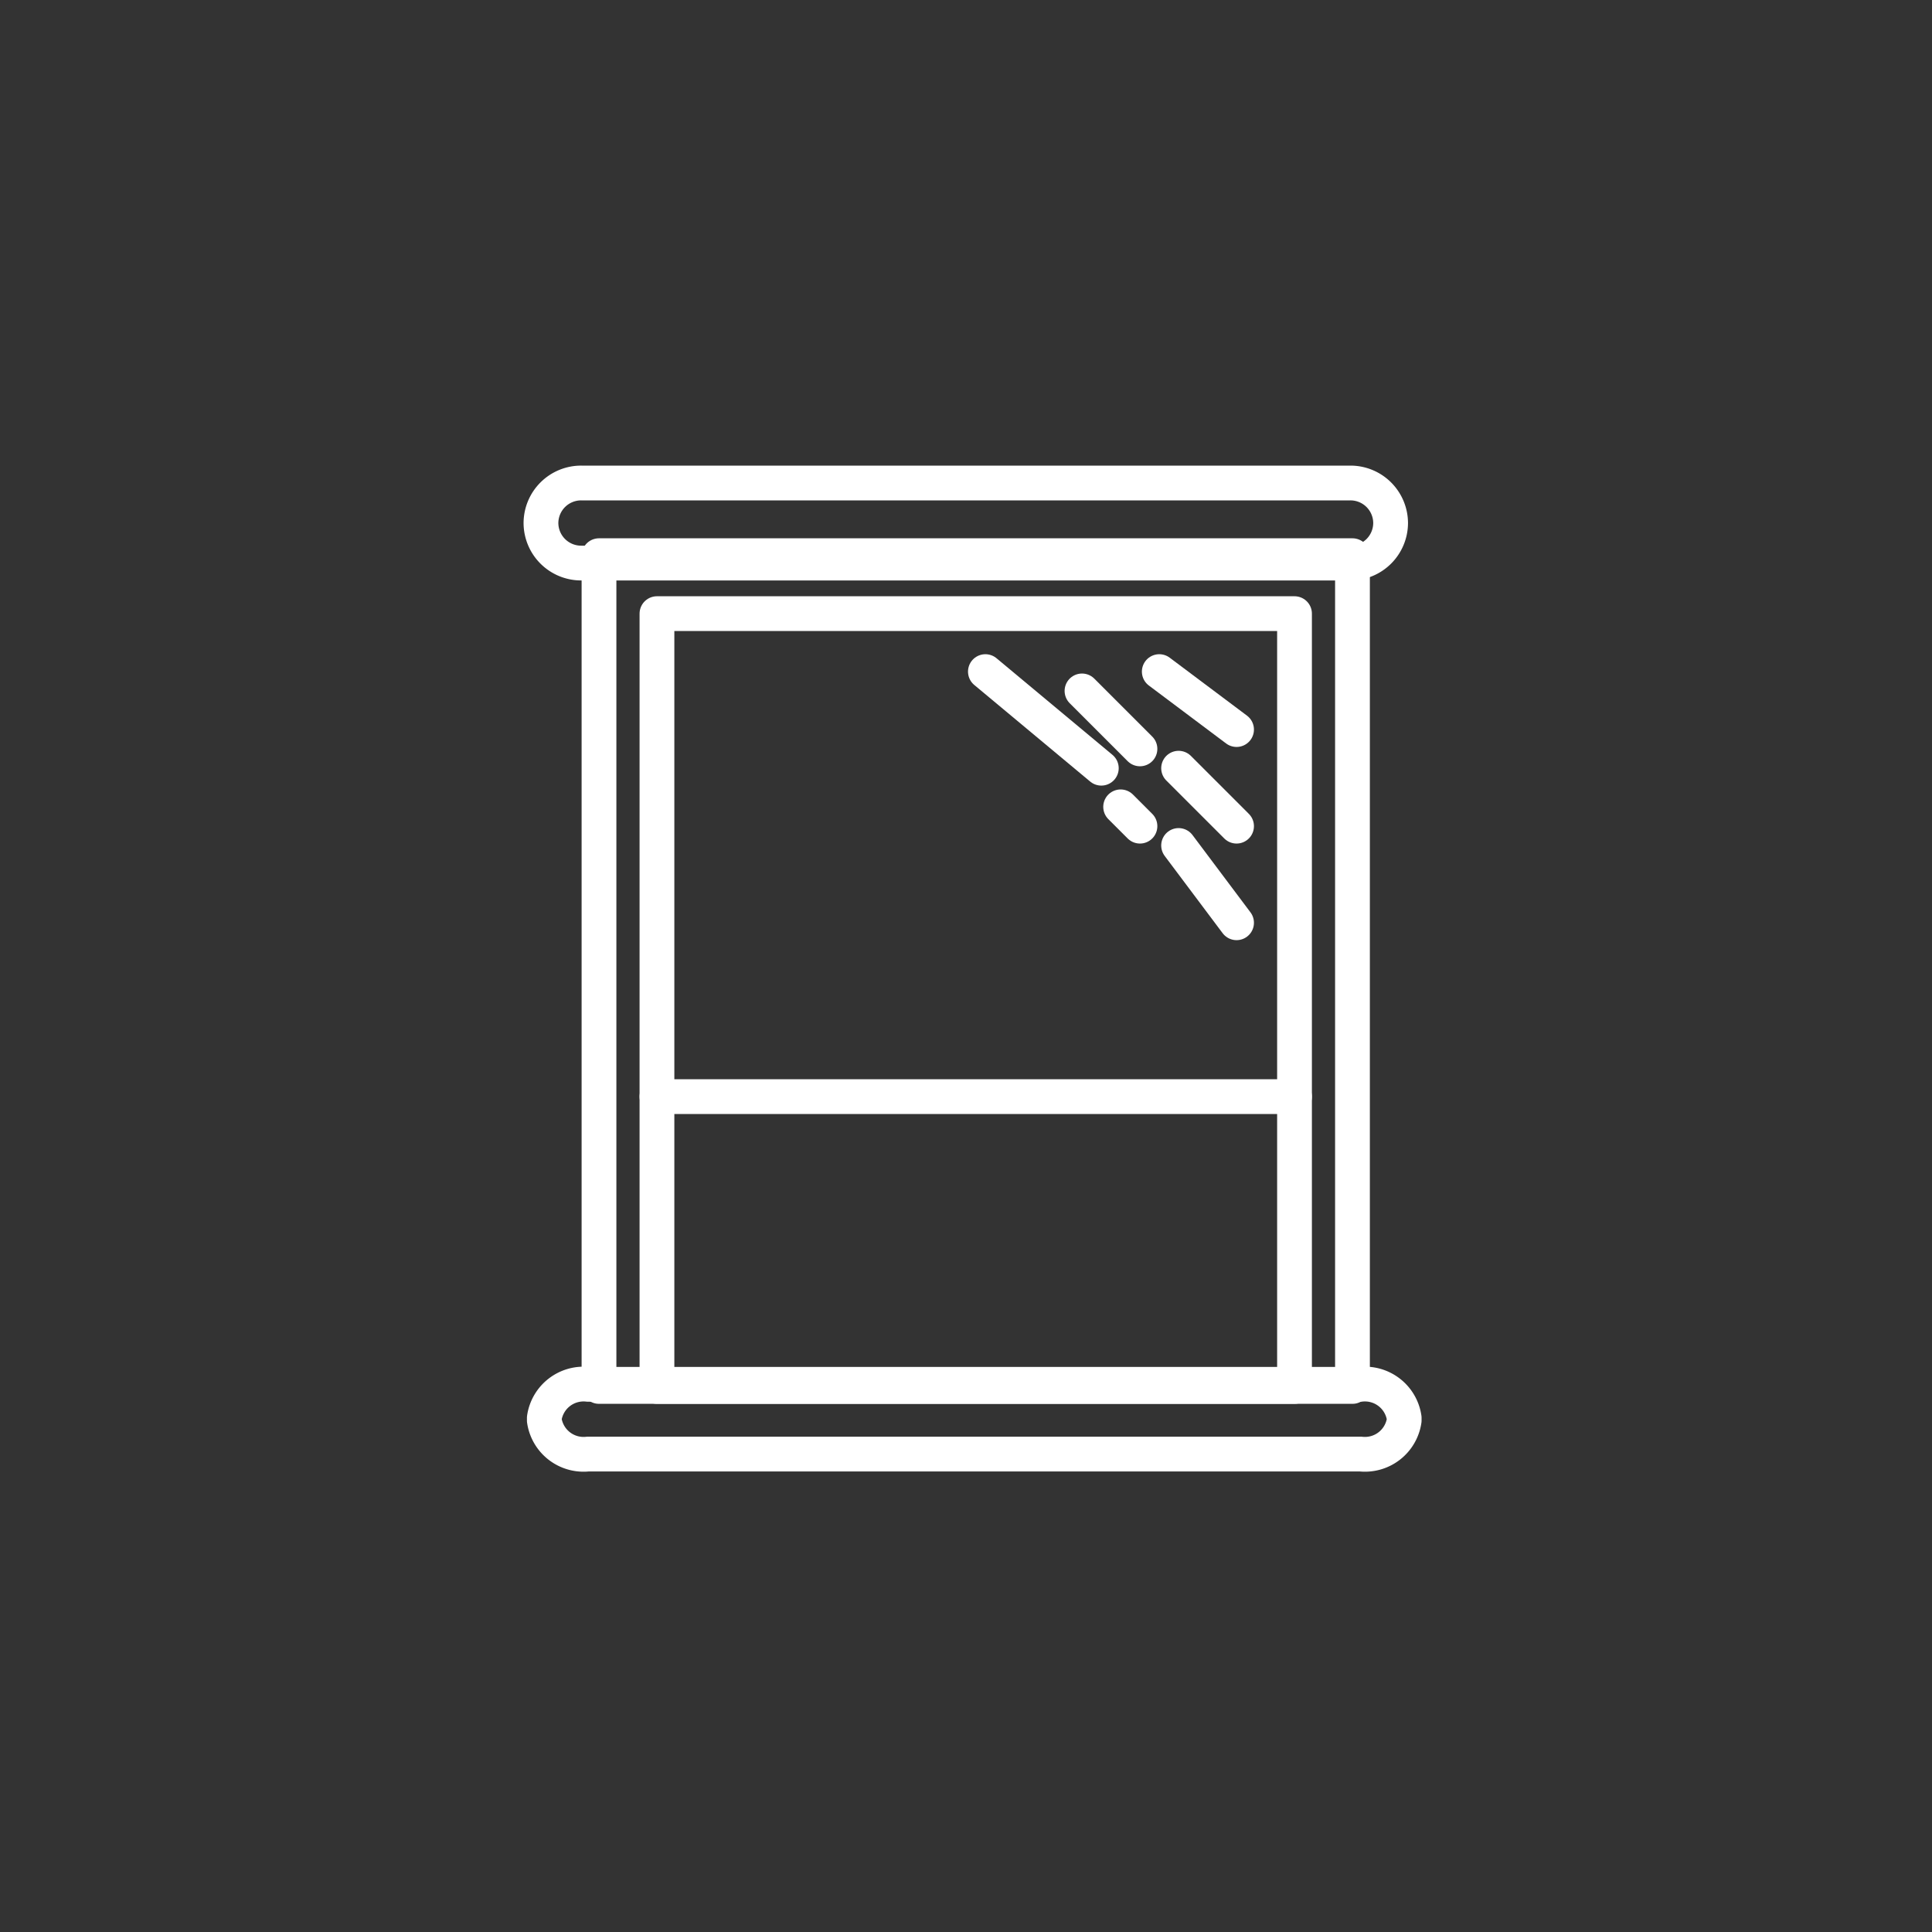
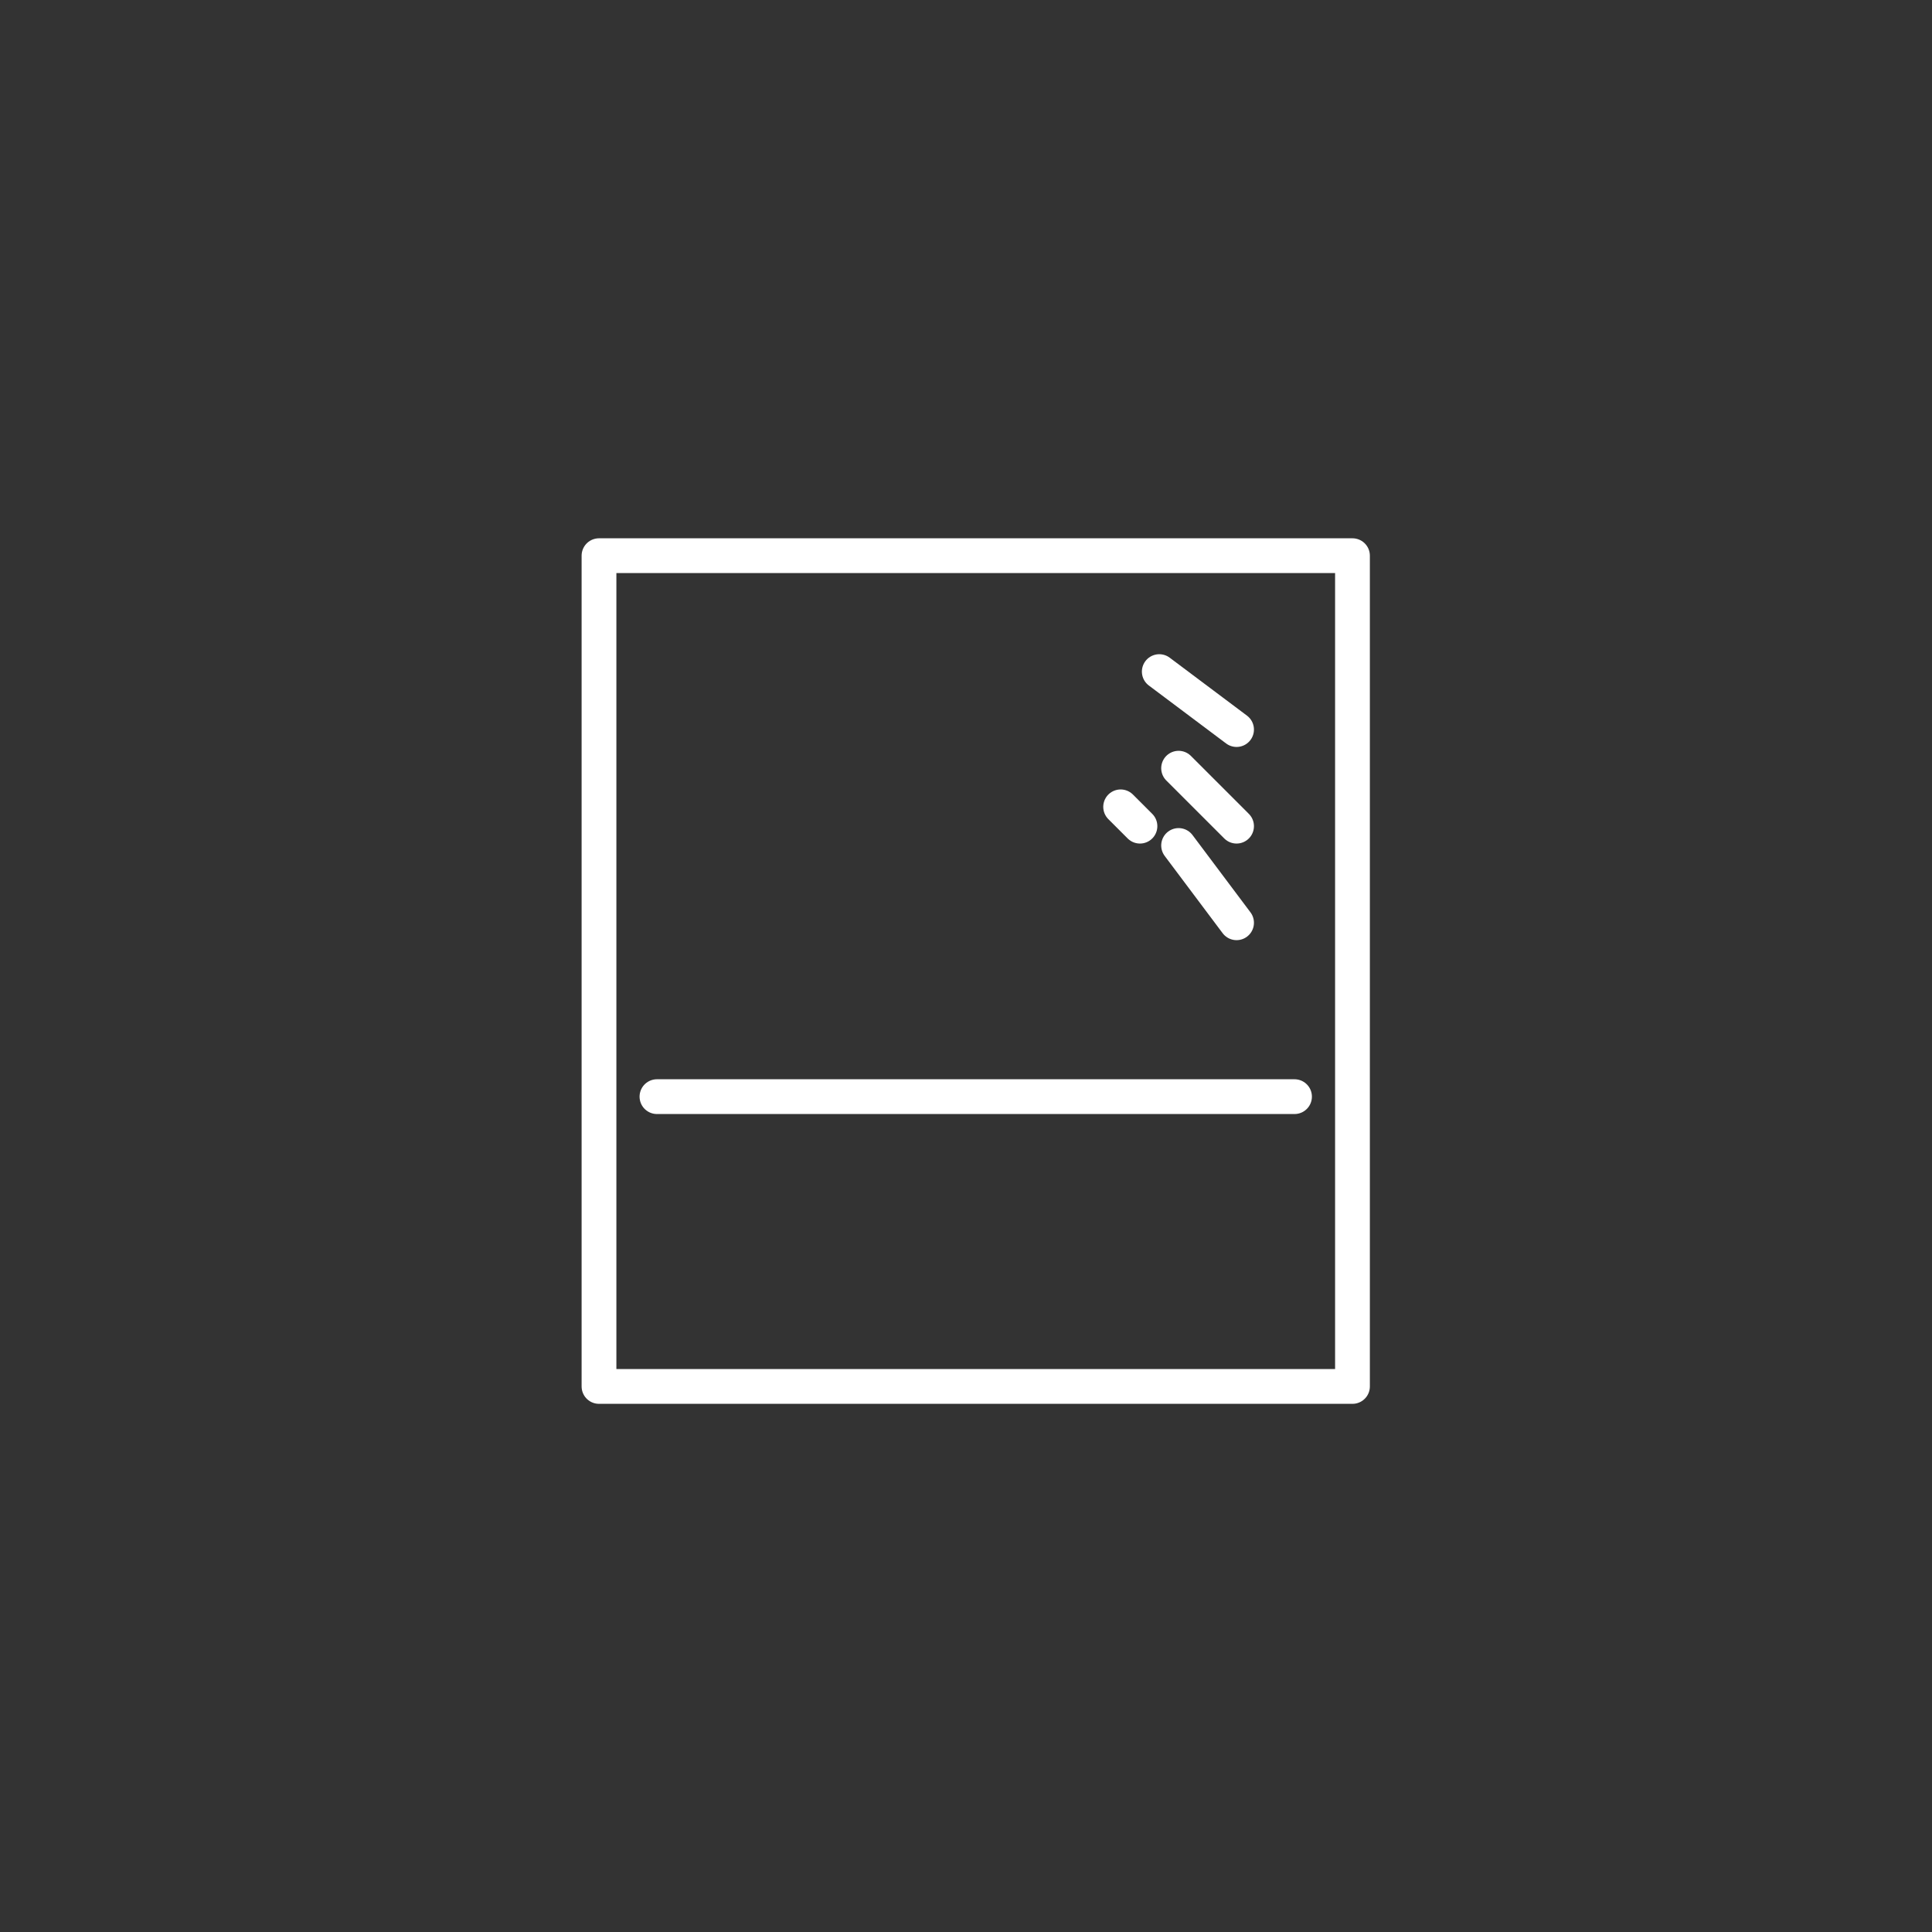
<svg xmlns="http://www.w3.org/2000/svg" width="100" height="100" viewBox="0 0 100 100">
  <rect x="0" y="0" width="100" height="100" fill="#333333" stroke="none" />
  <g id="Groupe_318" data-name="Groupe 318" transform="translate(3739 -1788)">
    <rect id="Rectangle_112" data-name="Rectangle 112" width="100" height="100" transform="translate(-3739 1788)" fill="none" />
    <g id="Groupe_297" data-name="Groupe 297" transform="translate(-3760 1795)">
-       <path id="Tracé_13" data-name="Tracé 13" d="M51.089,18h39.8a2.08,2.08,0,0,1,2.089,2.072h0a2.08,2.08,0,0,1-2.089,2.072h-39.8A2.08,2.08,0,0,1,49,20.072h0A2.08,2.08,0,0,1,51.089,18Z" fill="none" stroke="#fff" stroke-linecap="round" stroke-linejoin="round" stroke-width="1.8" />
      <rect id="Rectangle_3" data-name="Rectangle 3" width="39" height="43" transform="translate(52.004 21.762)" stroke-width="1.8" stroke="#fff" stroke-linecap="round" stroke-linejoin="round" fill="none" />
-       <rect id="Rectangle_4" data-name="Rectangle 4" width="33" height="40" transform="translate(55.004 24.762)" stroke-width="1.8" stroke="#fff" stroke-linecap="round" stroke-linejoin="round" fill="none" />
-       <path id="Tracé_14" data-name="Tracé 14" d="M52.263,286h39.98a2.054,2.054,0,0,1,2.263,1.741v.128a2.054,2.054,0,0,1-2.263,1.741H52.263A2.054,2.054,0,0,1,50,287.869v-.128A2.054,2.054,0,0,1,52.263,286Z" transform="translate(-0.826 -221.348)" fill="none" stroke="#fff" stroke-linecap="round" stroke-linejoin="round" stroke-width="1.8" />
      <line id="Ligne_6" data-name="Ligne 6" x1="33" transform="translate(55.004 49.762)" fill="none" stroke="#fff" stroke-linecap="round" stroke-linejoin="round" stroke-width="1.8" />
      <line id="Ligne_7" data-name="Ligne 7" x1="4" y1="3" transform="translate(81.004 27.762)" fill="none" stroke="#fff" stroke-linecap="round" stroke-linejoin="round" stroke-width="1.8" />
      <line id="Ligne_8" data-name="Ligne 8" x1="3" y1="3" transform="translate(82.004 32.762)" fill="none" stroke="#fff" stroke-linecap="round" stroke-linejoin="round" stroke-width="1.8" />
-       <line id="Ligne_9" data-name="Ligne 9" x1="3" y1="3" transform="translate(77.004 28.762)" fill="none" stroke="#fff" stroke-linecap="round" stroke-linejoin="round" stroke-width="1.8" />
      <line id="Ligne_10" data-name="Ligne 10" x1="3" y1="4" transform="translate(82.004 36.762)" fill="none" stroke="#fff" stroke-linecap="round" stroke-linejoin="round" stroke-width="1.8" />
-       <line id="Ligne_11" data-name="Ligne 11" x1="6" y1="5" transform="translate(72.004 27.762)" fill="none" stroke="#fff" stroke-linecap="round" stroke-linejoin="round" stroke-width="1.8" />
      <line id="Ligne_12" data-name="Ligne 12" x1="1" y1="1" transform="translate(79.004 34.762)" fill="none" stroke="#fff" stroke-linecap="round" stroke-linejoin="round" stroke-width="1.8" />
    </g>
  </g>
</svg>